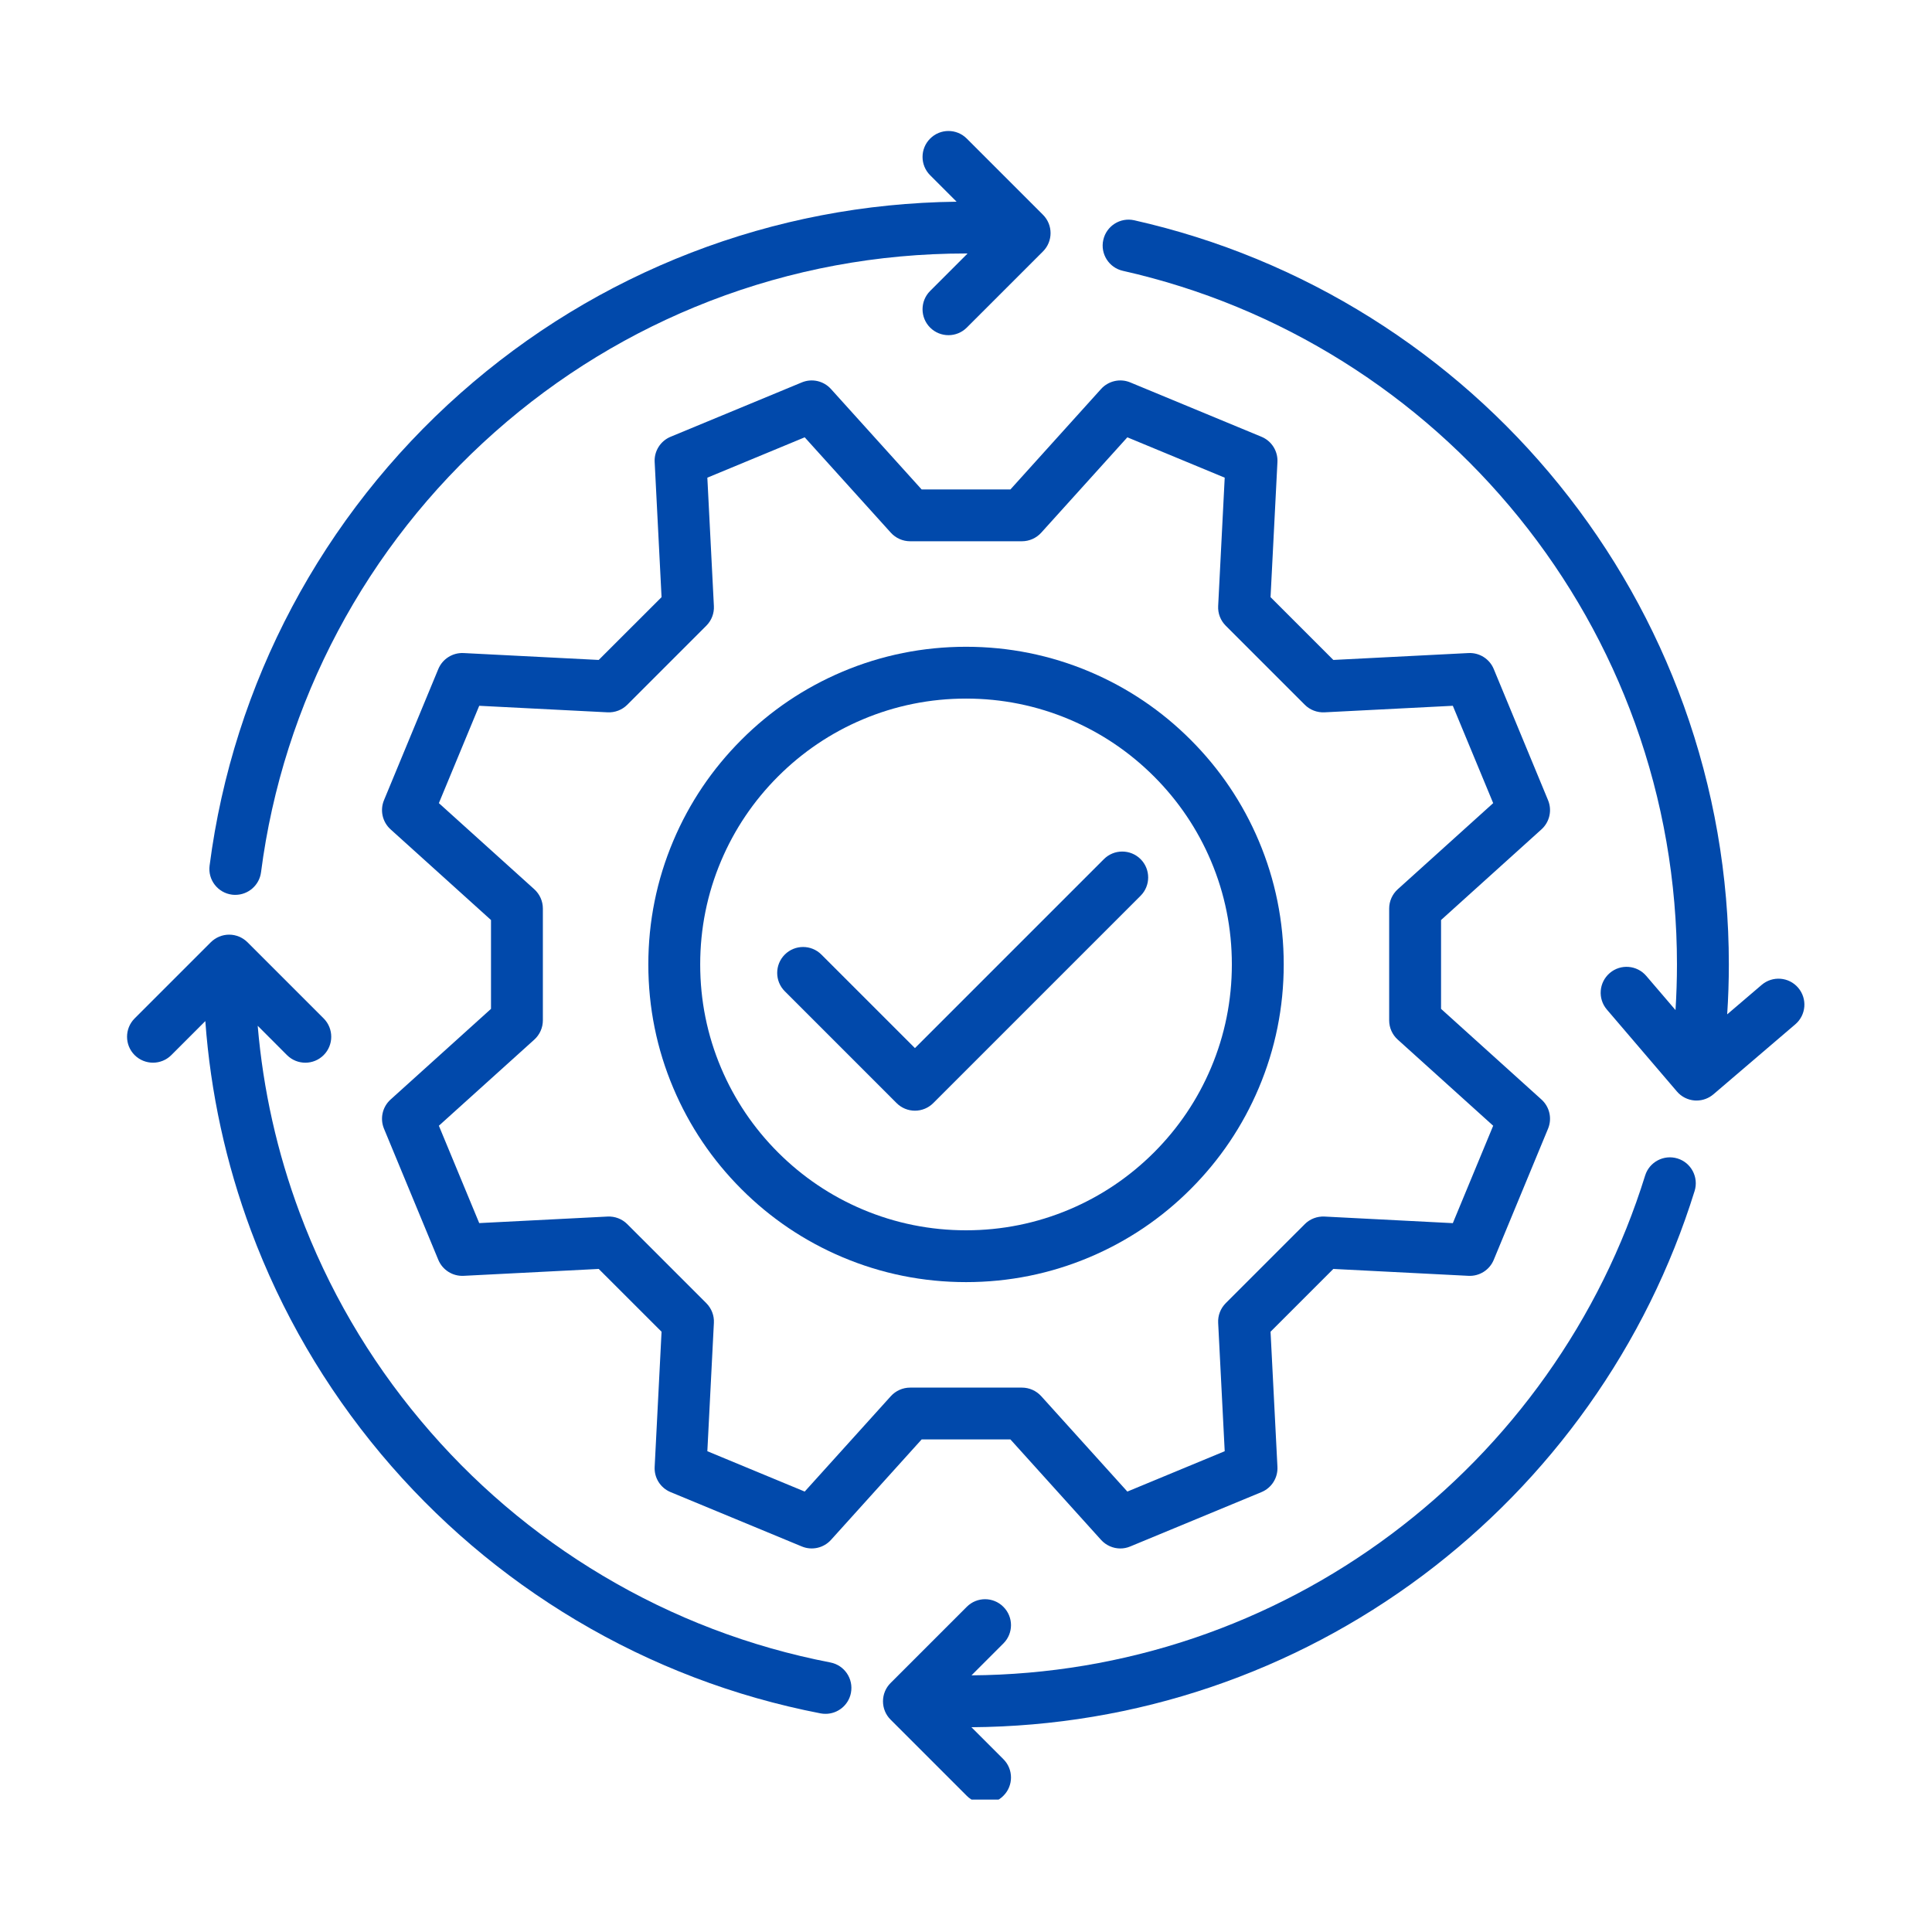
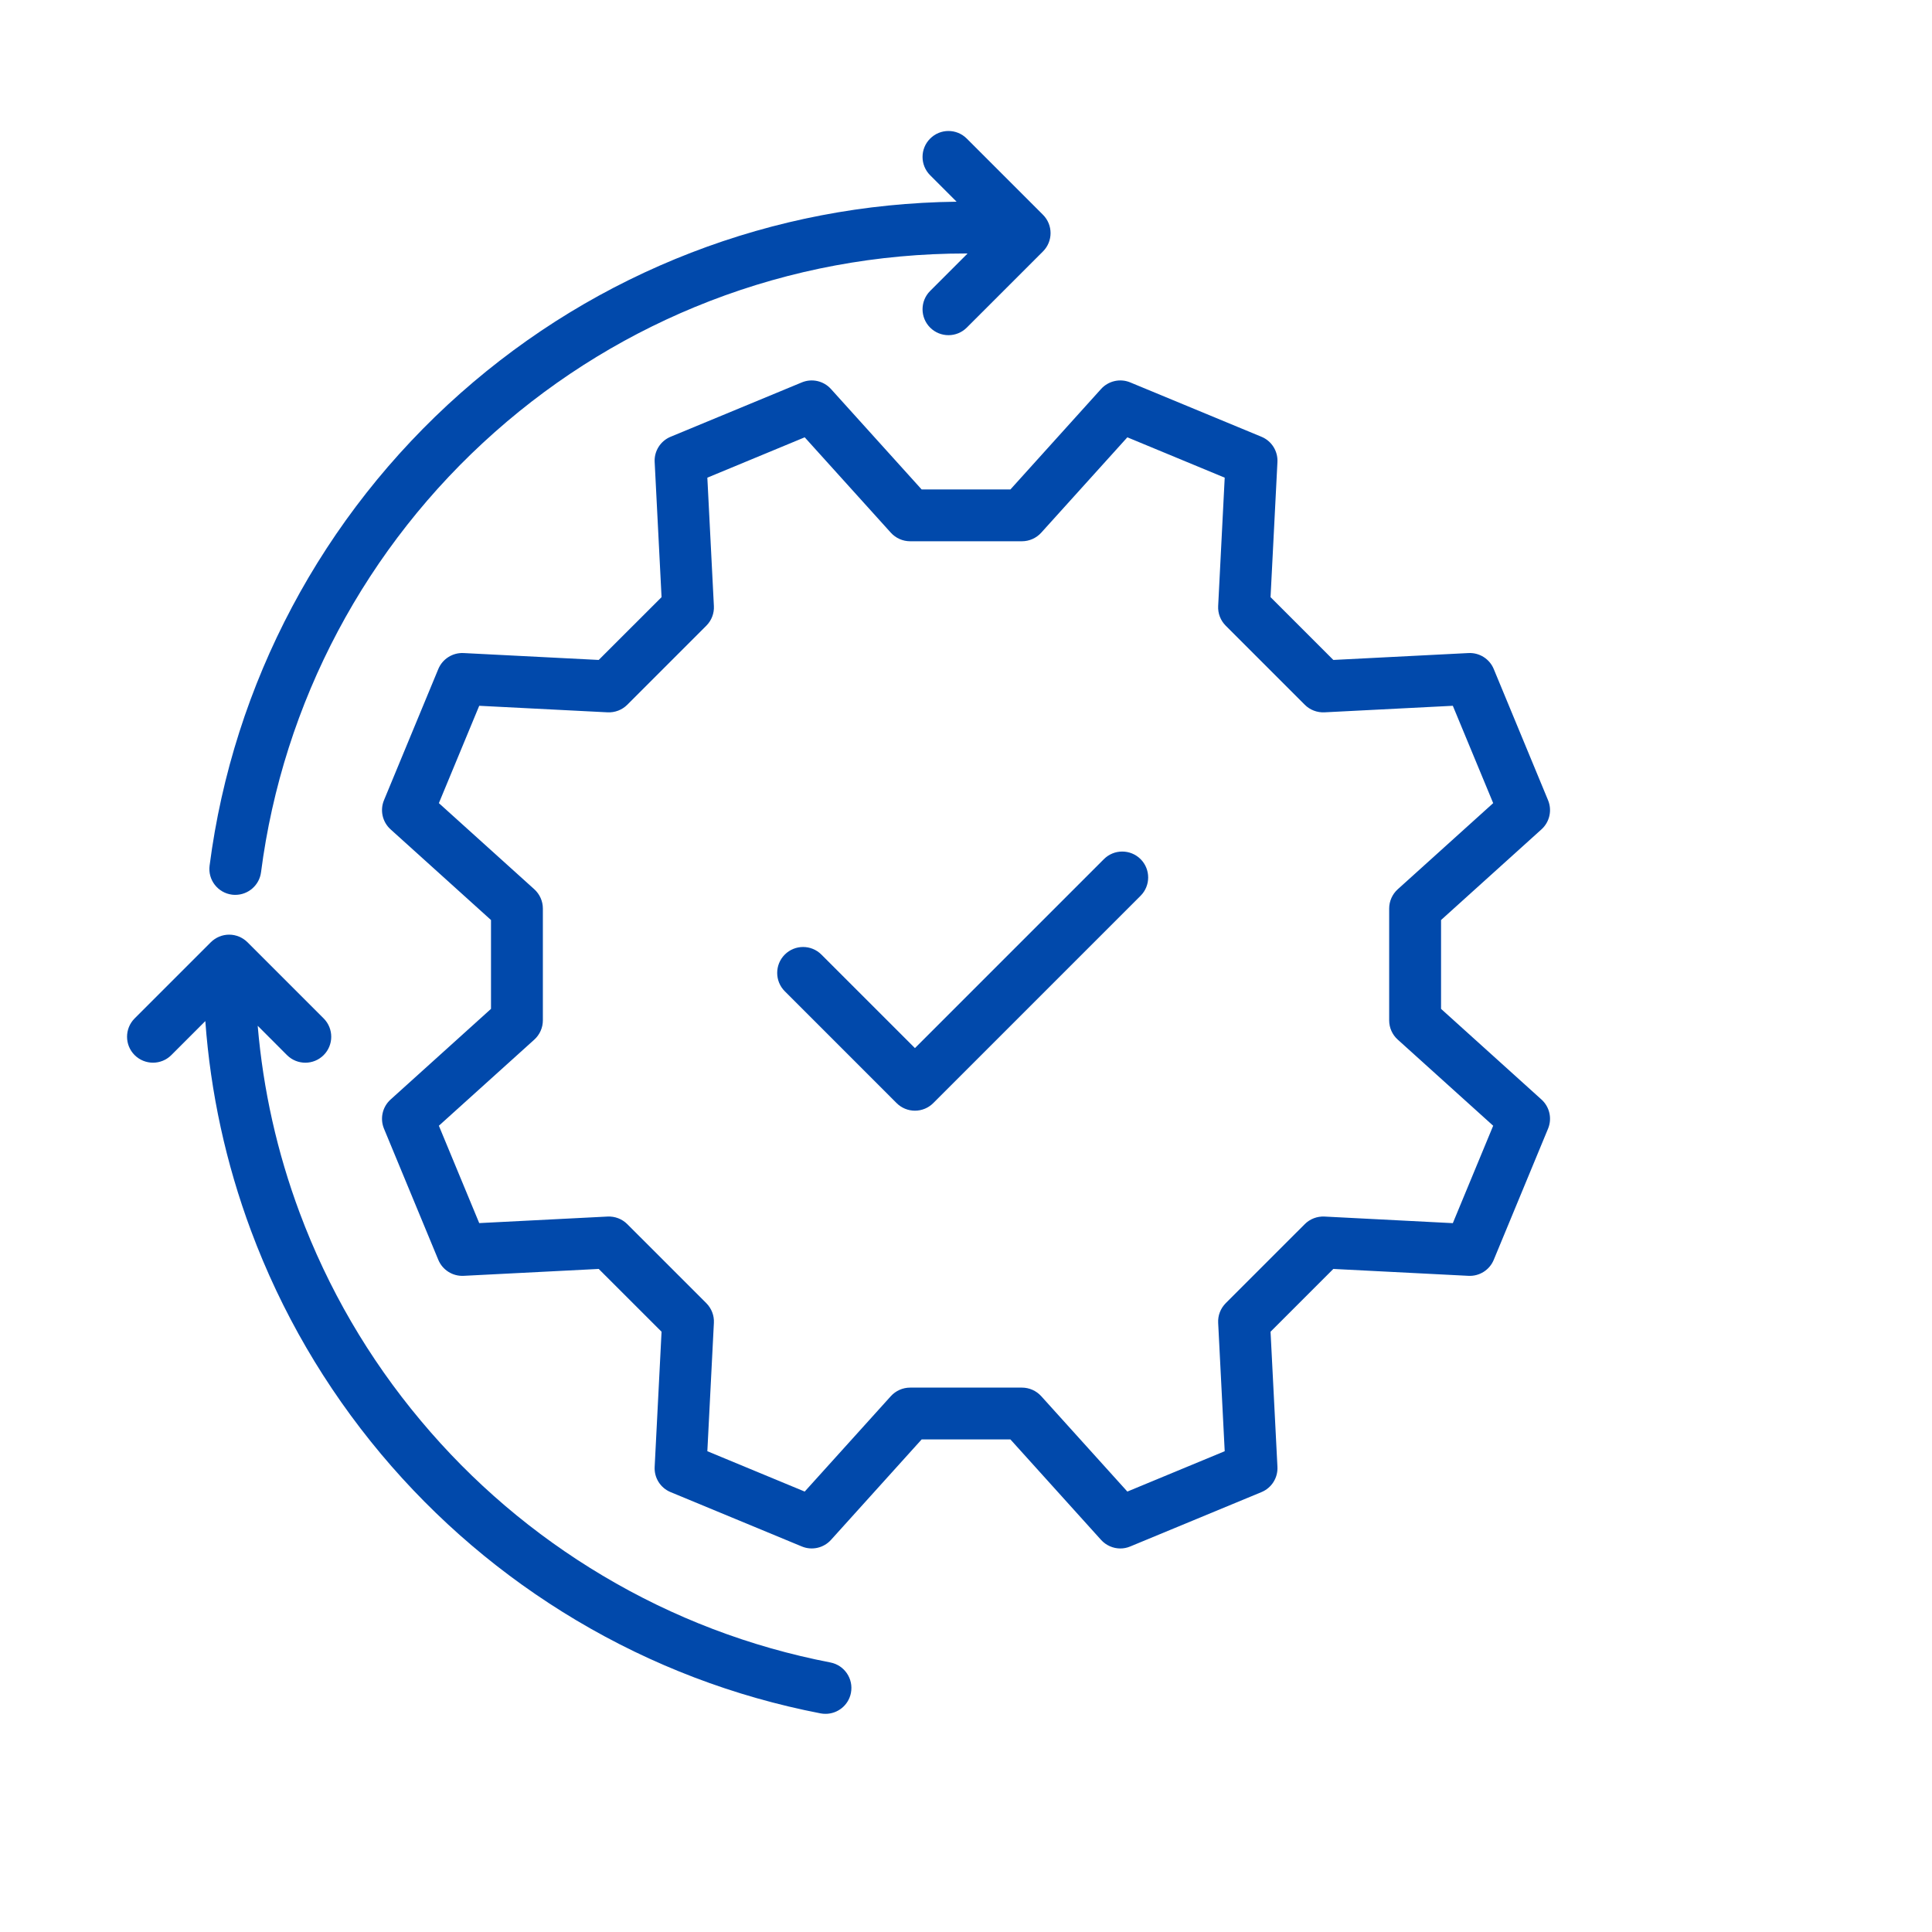
<svg xmlns="http://www.w3.org/2000/svg" width="200" zoomAndPan="magnify" viewBox="0 0 150 150" height="200" preserveAspectRatio="xMidYMid meet" version="1.0">
  <defs>
    <clipPath id="4a9a41854e">
      <path d="M 9.668 72 L 67 72 L 67 134 L 9.668 134 Z M 9.668 72 " clip-rule="nonzero" />
    </clipPath>
    <clipPath id="31244fbf91">
-       <path d="M 68 89 L 132 89 L 132 139.719 L 68 139.719 Z M 68 89 " clip-rule="nonzero" />
-     </clipPath>
+       </clipPath>
    <clipPath id="2fd7b18844">
-       <path d="M 85 17 L 140.168 17 L 140.168 86 L 85 86 Z M 85 17 " clip-rule="nonzero" />
-     </clipPath>
+       </clipPath>
  </defs>
  <path fill="#0149ab" d="M 71.555 38 L 64.516 30.203 C 63.945 29.57 63.039 29.363 62.25 29.691 L 52.066 33.91 C 51.281 34.234 50.781 35.02 50.828 35.871 L 51.363 46.363 L 46.484 51.238 L 35.996 50.703 C 35.145 50.66 34.359 51.156 34.031 51.941 L 29.812 62.129 C 29.488 62.914 29.691 63.82 30.324 64.391 L 38.121 71.43 L 38.121 78.328 L 30.324 85.367 C 29.691 85.938 29.488 86.844 29.812 87.629 L 34.031 97.816 C 34.359 98.602 35.145 99.098 35.996 99.055 L 46.484 98.52 L 51.363 103.395 L 50.828 113.887 C 50.781 114.738 51.277 115.523 52.066 115.848 L 62.25 120.066 C 63.039 120.395 63.945 120.188 64.516 119.559 L 71.555 111.758 L 78.449 111.758 L 85.488 119.559 C 85.879 119.988 86.426 120.223 86.984 120.223 C 87.242 120.223 87.504 120.172 87.754 120.066 L 97.938 115.848 C 98.727 115.523 99.223 114.738 99.18 113.887 L 98.645 103.395 L 103.52 98.52 L 114.012 99.055 C 114.863 99.098 115.648 98.602 115.973 97.816 L 120.191 87.629 C 120.516 86.844 120.312 85.938 119.68 85.367 L 111.883 78.328 L 111.883 71.43 L 119.68 64.391 C 120.312 63.82 120.516 62.914 120.191 62.129 L 115.973 51.941 C 115.648 51.156 114.863 50.66 114.012 50.703 L 103.52 51.238 L 98.645 46.363 L 99.18 35.871 C 99.223 35.02 98.727 34.234 97.938 33.91 L 87.754 29.691 C 86.969 29.363 86.059 29.57 85.488 30.199 L 78.449 38 Z M 80.84 41.359 L 87.527 33.953 L 95.086 37.086 L 94.578 47.051 C 94.547 47.621 94.762 48.176 95.164 48.578 L 101.305 54.719 C 101.707 55.121 102.262 55.332 102.832 55.305 L 112.797 54.797 L 115.93 62.355 L 108.52 69.043 C 108.098 69.426 107.855 69.969 107.855 70.539 L 107.855 79.223 C 107.855 79.793 108.098 80.336 108.52 80.715 L 115.93 87.402 L 112.797 94.965 L 102.832 94.453 C 102.262 94.426 101.707 94.637 101.305 95.039 L 95.164 101.18 C 94.762 101.586 94.547 102.137 94.578 102.707 L 95.086 112.672 L 87.527 115.805 L 80.84 108.398 C 80.457 107.977 79.914 107.734 79.344 107.734 L 70.66 107.734 C 70.09 107.734 69.547 107.977 69.164 108.398 L 62.477 115.805 L 54.918 112.672 L 55.426 102.707 C 55.457 102.137 55.242 101.586 54.84 101.18 L 48.699 95.039 C 48.297 94.637 47.742 94.426 47.172 94.453 L 37.207 94.961 L 34.074 87.402 L 41.484 80.715 C 41.906 80.332 42.148 79.789 42.148 79.223 L 42.148 70.535 C 42.148 69.969 41.906 69.426 41.484 69.043 L 34.074 62.355 L 37.207 54.797 L 47.172 55.305 C 47.742 55.332 48.297 55.121 48.699 54.719 L 54.84 48.578 C 55.242 48.176 55.457 47.621 55.426 47.051 L 54.918 37.086 L 62.477 33.953 L 69.164 41.359 C 69.547 41.781 70.09 42.023 70.66 42.023 L 79.344 42.023 C 79.914 42.023 80.457 41.781 80.84 41.359 Z M 80.84 41.359 " fill-opacity="1" fill-rule="nonzero" />
-   <path fill="#0149ab" d="M 57.562 57.438 C 55.297 59.703 53.52 62.34 52.277 65.277 C 50.988 68.32 50.336 71.551 50.336 74.879 C 50.336 78.207 50.988 81.438 52.277 84.48 C 53.52 87.418 55.297 90.055 57.562 92.32 C 59.824 94.586 62.465 96.363 65.402 97.605 C 68.441 98.891 71.672 99.543 75.004 99.543 C 78.332 99.543 81.562 98.891 84.602 97.605 C 87.539 96.363 90.18 94.586 92.441 92.32 C 94.707 90.055 96.484 87.418 97.727 84.48 C 99.016 81.438 99.668 78.207 99.668 74.879 C 99.668 71.551 99.016 68.32 97.727 65.277 C 96.484 62.34 94.707 59.703 92.441 57.438 C 90.18 55.172 87.539 53.395 84.602 52.152 C 81.562 50.867 78.332 50.215 75.004 50.215 C 71.672 50.215 68.441 50.867 65.402 52.152 C 62.465 53.395 59.824 55.172 57.562 57.438 Z M 75.004 54.238 C 77.789 54.238 80.492 54.785 83.035 55.859 C 85.492 56.898 87.699 58.387 89.598 60.285 C 91.492 62.18 92.98 64.387 94.02 66.844 C 95.098 69.391 95.641 72.09 95.641 74.879 C 95.641 77.664 95.098 80.367 94.02 82.914 C 92.98 85.371 91.492 87.578 89.598 89.473 C 87.699 91.371 85.492 92.859 83.035 93.898 C 80.492 94.973 77.789 95.52 75.004 95.52 C 72.215 95.52 69.512 94.973 66.969 93.898 C 64.512 92.859 62.305 91.371 60.406 89.473 C 58.512 87.578 57.023 85.371 55.984 82.914 C 54.906 80.367 54.363 77.668 54.363 74.879 C 54.363 72.09 54.906 69.391 55.984 66.844 C 57.023 64.387 58.512 62.18 60.406 60.285 C 62.305 58.387 64.512 56.898 66.969 55.859 C 69.512 54.785 72.215 54.238 75.004 54.238 Z M 75.004 54.238 " fill-opacity="1" fill-rule="nonzero" />
  <path fill="#0149ab" d="M 60.93 76.961 L 69.613 85.645 C 69.988 86.02 70.5 86.234 71.035 86.234 C 71.57 86.234 72.082 86.02 72.457 85.645 L 88.555 69.547 C 89.34 68.762 89.34 67.488 88.555 66.703 C 87.766 65.918 86.492 65.918 85.707 66.703 L 71.035 81.375 L 63.773 74.113 C 62.988 73.328 61.715 73.328 60.93 74.113 C 60.145 74.898 60.145 76.176 60.93 76.961 Z M 60.93 76.961 " fill-opacity="1" fill-rule="nonzero" />
  <path fill="#0149ab" d="M 18.008 69.461 C 18.098 69.473 18.184 69.477 18.27 69.477 C 19.266 69.477 20.133 68.738 20.266 67.723 C 21.969 54.539 28.418 42.398 38.426 33.539 C 43.367 29.164 48.977 25.746 55.105 23.375 C 61.445 20.926 68.141 19.68 75.004 19.68 C 75.043 19.68 75.082 19.684 75.121 19.684 L 72.215 22.59 C 71.43 23.375 71.43 24.648 72.215 25.434 C 72.609 25.828 73.125 26.023 73.641 26.023 C 74.152 26.023 74.668 25.828 75.062 25.434 L 80.977 19.52 C 81.762 18.734 81.762 17.461 80.977 16.676 L 75.062 10.762 C 74.277 9.973 73 9.973 72.215 10.762 C 71.43 11.547 71.43 12.82 72.215 13.605 L 74.27 15.66 C 67.168 15.746 60.234 17.078 53.652 19.621 C 47.078 22.164 41.059 25.832 35.758 30.523 C 25.023 40.031 18.102 53.059 16.273 67.207 C 16.129 68.309 16.906 69.316 18.008 69.461 Z M 18.008 69.461 " fill-opacity="1" fill-rule="nonzero" />
  <g clip-path="url(#4a9a41854e)">
    <path fill="#0149ab" d="M 64.473 129.074 C 58.227 127.867 52.281 125.602 46.805 122.34 C 41.438 119.145 36.68 115.094 32.664 110.293 C 28.613 105.461 25.453 100.027 23.262 94.148 C 21.52 89.477 20.43 84.613 20.008 79.641 L 22.281 81.918 C 22.676 82.312 23.191 82.508 23.707 82.508 C 24.223 82.508 24.734 82.312 25.129 81.918 C 25.914 81.133 25.914 79.855 25.129 79.07 L 19.215 73.156 C 18.836 72.781 18.324 72.566 17.793 72.566 C 17.258 72.566 16.746 72.781 16.367 73.156 L 10.453 79.07 C 9.668 79.855 9.668 81.133 10.453 81.918 C 11.242 82.703 12.516 82.703 13.301 81.918 L 15.941 79.277 C 16.348 84.859 17.539 90.316 19.488 95.551 C 21.84 101.863 25.234 107.691 29.574 112.879 C 33.887 118.027 38.988 122.371 44.746 125.801 C 50.625 129.301 57.004 131.73 63.711 133.027 C 63.84 133.051 63.965 133.062 64.094 133.062 C 65.039 133.062 65.883 132.395 66.066 131.434 C 66.277 130.34 65.562 129.285 64.473 129.074 Z M 64.473 129.074 " fill-opacity="1" fill-rule="nonzero" />
  </g>
  <g clip-path="url(#31244fbf91)">
    <path fill="#0149ab" d="M 130.246 89.945 C 129.184 89.617 128.055 90.211 127.727 91.27 C 126 96.824 123.41 102.055 120.027 106.816 C 116.688 111.516 112.652 115.648 108.035 119.105 C 103.367 122.598 98.211 125.312 92.711 127.176 C 87.156 129.055 81.344 130.031 75.426 130.074 L 77.902 127.598 C 78.691 126.812 78.691 125.539 77.902 124.754 C 77.117 123.965 75.844 123.965 75.059 124.754 L 69.145 130.668 C 68.766 131.043 68.555 131.555 68.555 132.09 C 68.555 132.625 68.766 133.137 69.145 133.512 L 75.059 139.426 C 75.449 139.82 75.965 140.016 76.48 140.016 C 76.996 140.016 77.512 139.82 77.902 139.426 C 78.691 138.641 78.691 137.367 77.902 136.582 L 75.422 134.102 C 81.781 134.055 88.031 133.012 94.004 130.988 C 99.906 128.988 105.438 126.074 110.449 122.328 C 115.398 118.621 119.727 114.188 123.309 109.148 C 126.938 104.039 129.719 98.426 131.57 92.465 C 131.898 91.402 131.305 90.273 130.246 89.945 Z M 130.246 89.945 " fill-opacity="1" fill-rule="nonzero" />
  </g>
  <g clip-path="url(#2fd7b18844)">
-     <path fill="#0149ab" d="M 139.609 76.688 C 138.887 75.844 137.617 75.746 136.773 76.469 L 134.098 78.754 C 134.184 77.465 134.227 76.168 134.227 74.879 C 134.227 67.977 133.047 61.219 130.727 54.781 C 128.484 48.566 125.23 42.797 121.055 37.637 C 116.914 32.523 111.992 28.164 106.426 24.672 C 100.754 21.117 94.578 18.57 88.062 17.102 C 86.98 16.859 85.902 17.539 85.66 18.625 C 85.414 19.707 86.098 20.785 87.18 21.027 C 93.25 22.395 99.004 24.77 104.289 28.082 C 109.477 31.336 114.062 35.402 117.926 40.172 C 121.816 44.98 124.852 50.355 126.941 56.148 C 129.102 62.145 130.199 68.445 130.199 74.879 C 130.199 76.059 130.16 77.242 130.086 78.422 L 127.816 75.77 C 127.094 74.926 125.824 74.824 124.98 75.547 C 124.137 76.27 124.035 77.539 124.758 78.383 L 130.195 84.742 C 130.539 85.148 131.035 85.398 131.566 85.441 C 131.621 85.445 131.672 85.445 131.723 85.445 C 132.203 85.445 132.664 85.273 133.031 84.961 L 139.387 79.527 C 140.234 78.805 140.332 77.535 139.609 76.688 Z M 139.609 76.688 " fill-opacity="1" fill-rule="nonzero" />
-   </g>
+     </g>
</svg>